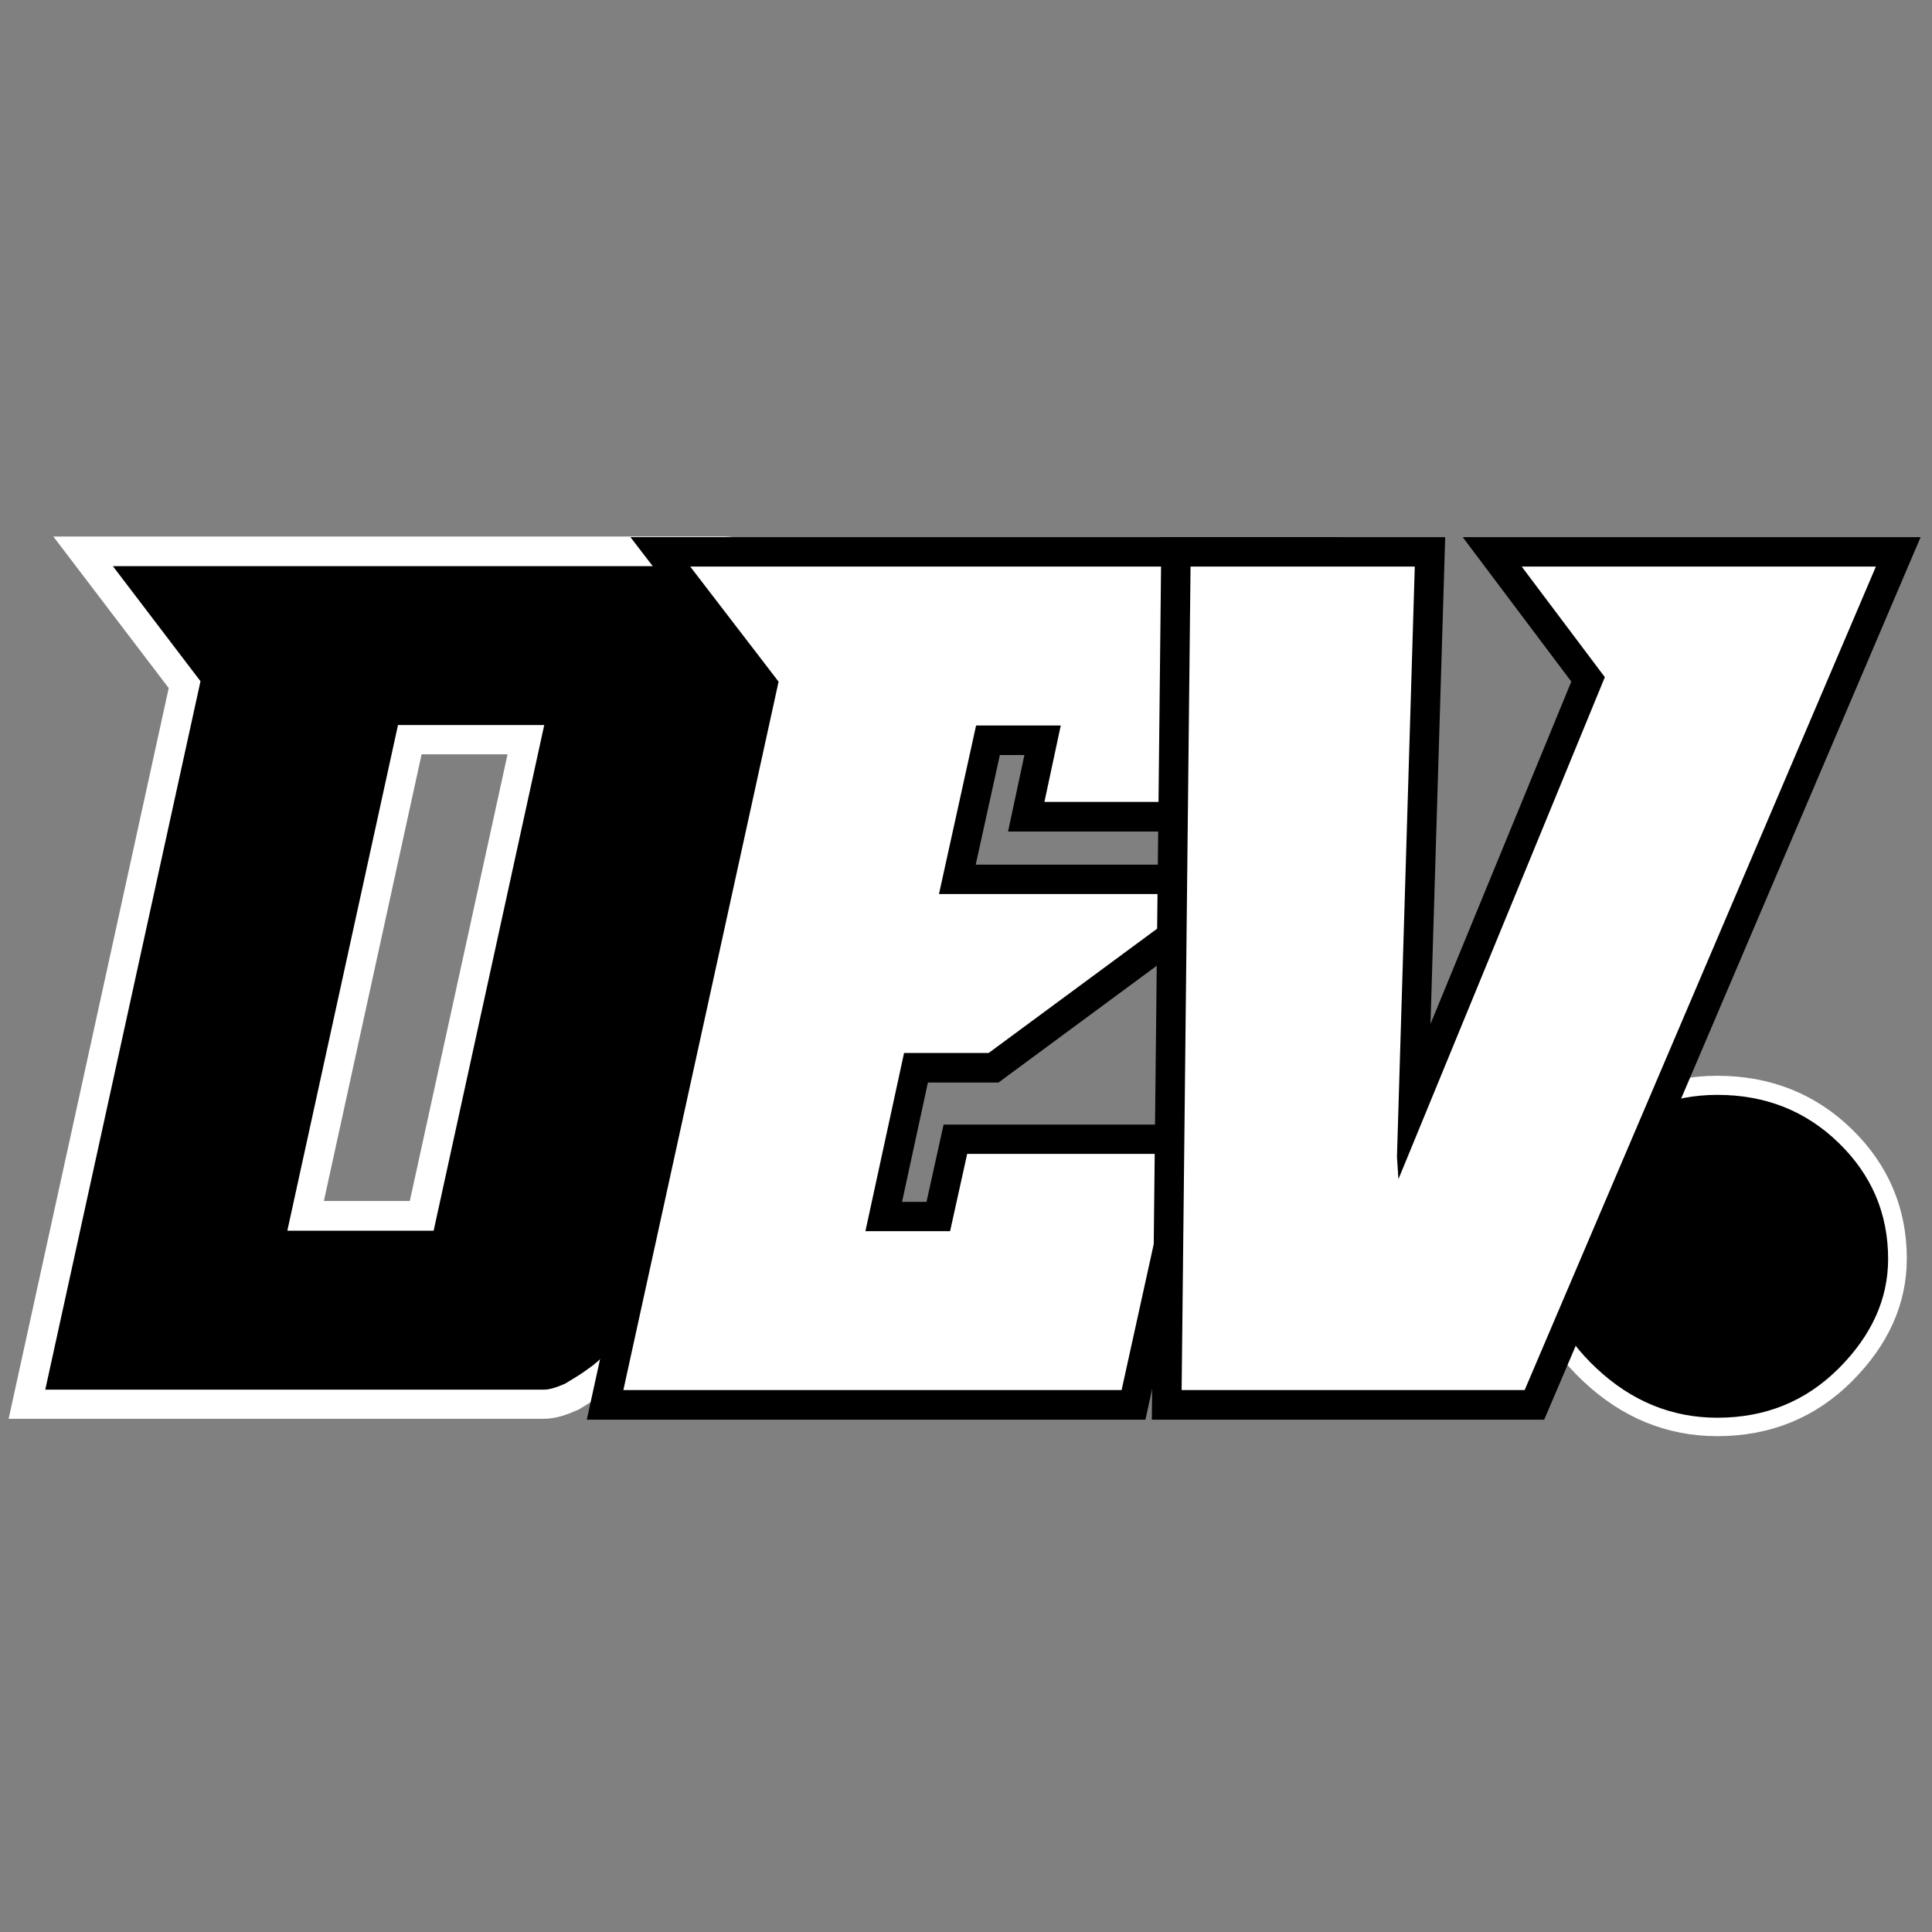
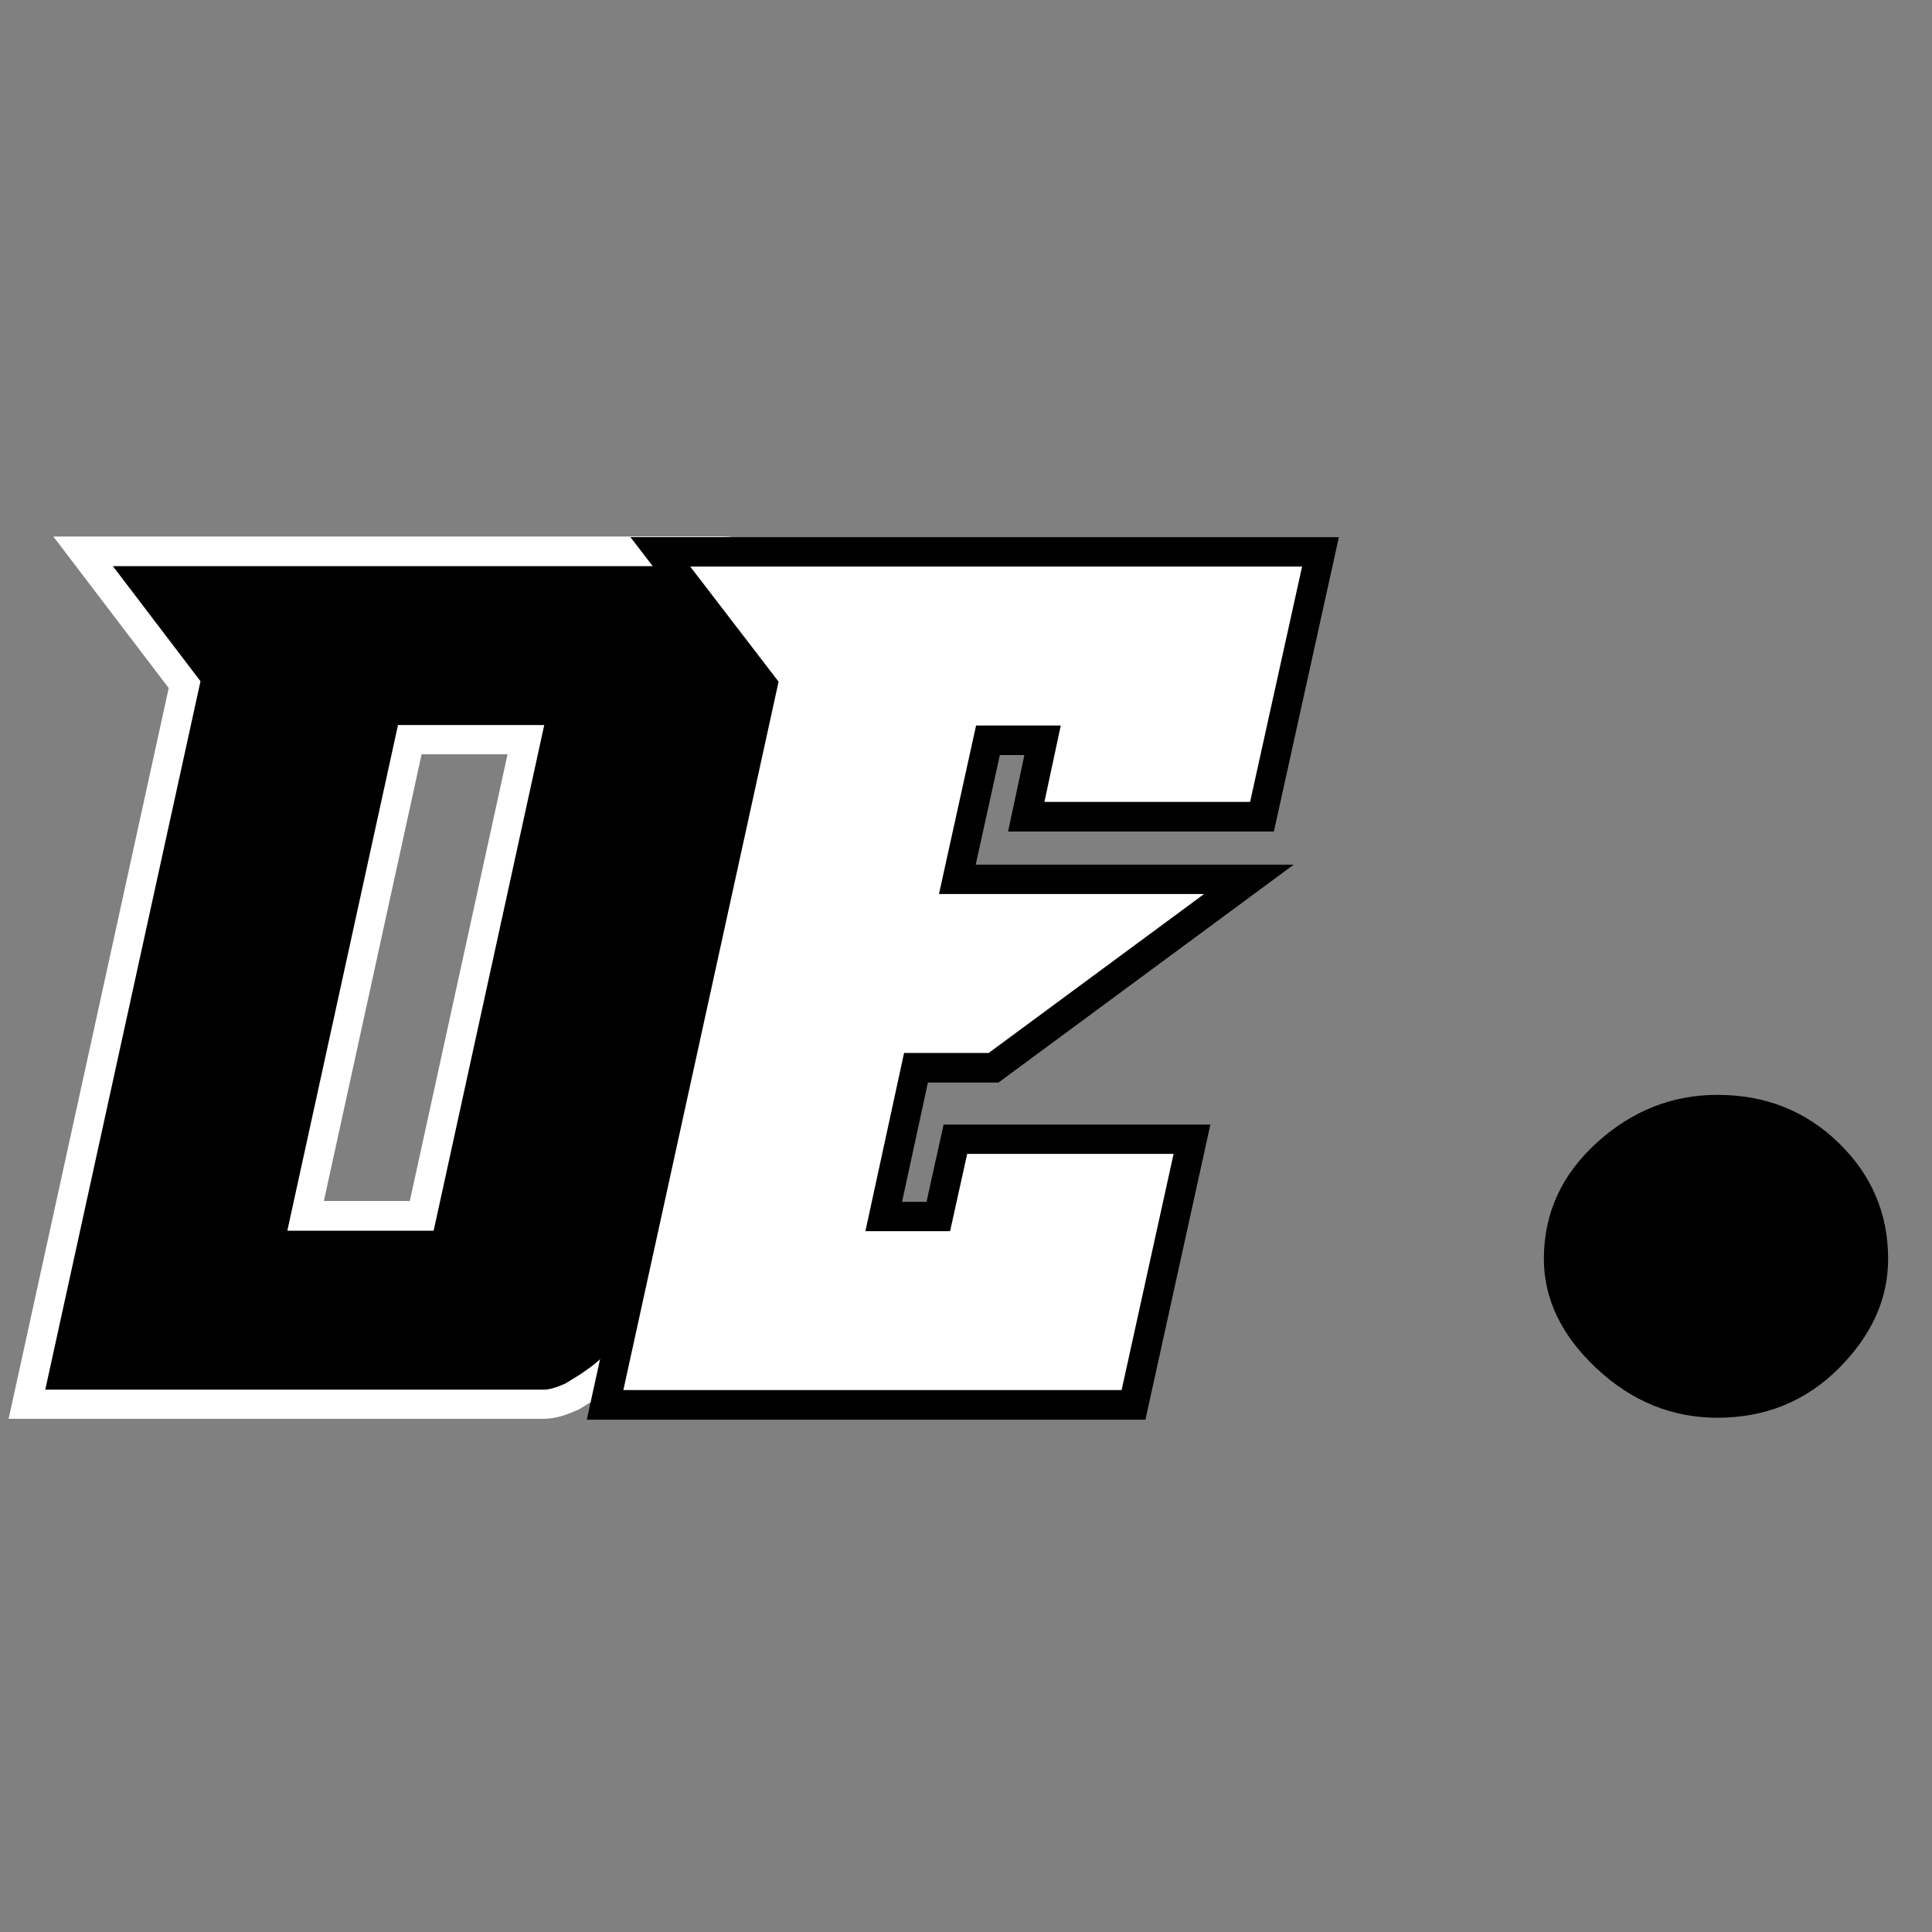
<svg xmlns="http://www.w3.org/2000/svg" width="655" zoomAndPan="magnify" viewBox="0 0 491.25 491.25" height="655" preserveAspectRatio="xMidYMid meet" version="1.0">
  <rect x="0" y="0" width="491.25" height="491.25" fill="#808080" stroke="none" />
  <defs>
    <g />
    <clipPath id="a8132e60a9">
-       <path d="M 338 224 L 490.5 224 L 490.5 415 L 338 415 Z M 338 224 " clip-rule="nonzero" />
-     </clipPath>
+       </clipPath>
    <clipPath id="1bb766c55f">
-       <path d="M 215 59 L 490.5 59 L 490.5 439 L 215 439 Z M 215 59 " clip-rule="nonzero" />
-     </clipPath>
+       </clipPath>
  </defs>
  <g clip-path="url(#a8132e60a9)">
    <path stroke-linecap="butt" transform="matrix(1.042, 0, 0, 1.042, 358.402, -240.91)" fill="none" stroke-linejoin="miter" d="M 75.097 498.296 C 86.818 498.296 96.691 502.202 104.72 510.013 C 112.749 517.825 116.763 527.267 116.763 538.335 C 116.763 548.1 112.749 556.998 104.72 565.027 C 96.691 573.056 86.818 577.07 75.097 577.07 C 64.032 577.07 54.212 573.056 45.639 565.027 C 37.067 556.998 32.783 548.1 32.783 538.335 C 32.783 527.267 37.067 517.825 45.639 510.013 C 54.212 502.202 64.032 498.296 75.097 498.296 Z M 75.097 498.296 " stroke="#ffffff" stroke-width="9.167" stroke-opacity="1" stroke-miterlimit="4" />
  </g>
  <g fill="#000000" fill-opacity="1">
    <g transform="translate(376.281, 363.534)">
      <g>
        <path d="M 60.391 -85.141 C 72.598 -85.141 82.883 -81.066 91.25 -72.922 C 99.625 -64.785 103.812 -54.953 103.812 -43.422 C 103.812 -33.242 99.625 -23.969 91.25 -15.594 C 82.883 -7.227 72.598 -3.047 60.391 -3.047 C 48.848 -3.047 38.609 -7.227 29.672 -15.594 C 20.742 -23.969 16.281 -33.242 16.281 -43.422 C 16.281 -54.953 20.742 -64.785 29.672 -72.922 C 38.609 -81.066 48.848 -85.141 60.391 -85.141 Z M 60.391 -85.141 " />
      </g>
    </g>
  </g>
-   <path stroke-linecap="butt" transform="matrix(1.332, 0, 0, 1.332, -26.146, -44.813)" fill="none" stroke-linejoin="miter" d="M 157.802 141.687 C 158.934 141.687 160.115 142.065 161.344 142.821 C 162.572 143.672 163.66 144.616 164.604 145.654 C 165.455 146.695 166.164 147.829 166.73 149.058 C 167.296 150.096 167.487 151.087 167.296 152.034 L 137.392 288.513 C 137.298 289.269 136.685 290.26 135.55 291.489 C 134.606 292.717 133.378 293.852 131.865 294.89 C 131.108 295.456 130.378 295.951 129.669 296.38 C 128.959 296.805 128.229 297.253 127.473 297.725 C 125.772 298.479 124.45 298.857 123.503 298.857 L 28.266 298.857 L 57.886 163.654 L 41.161 141.687 Z M 95.583 172.016 L 74.467 268.531 L 102.386 268.531 L 123.503 172.016 Z M 95.583 172.016 " stroke="#ffffff" stroke-width="11.247" stroke-opacity="1" stroke-miterlimit="4" />
+   <path stroke-linecap="butt" transform="matrix(1.332, 0, 0, 1.332, -26.146, -44.813)" fill="none" stroke-linejoin="miter" d="M 157.802 141.687 C 158.934 141.687 160.115 142.065 161.344 142.821 C 162.572 143.672 163.66 144.616 164.604 145.654 C 165.455 146.695 166.164 147.829 166.73 149.058 C 167.296 150.096 167.487 151.087 167.296 152.034 L 137.392 288.513 C 137.298 289.269 136.685 290.26 135.55 291.489 C 134.606 292.717 133.378 293.852 131.865 294.89 C 131.108 295.456 130.378 295.951 129.669 296.38 C 128.959 296.805 128.229 297.253 127.473 297.725 C 125.772 298.479 124.45 298.857 123.503 298.857 L 28.266 298.857 L 57.886 163.654 L 41.161 141.687 Z M 95.583 172.016 L 74.467 268.531 L 102.386 268.531 L 123.503 172.016 Z " stroke="#ffffff" stroke-width="11.247" stroke-opacity="1" stroke-miterlimit="4" />
  <g fill="#000000" fill-opacity="1">
    <g transform="translate(11.511, 353.53)">
      <g>
        <path d="M 172.578 -209.578 C 174.086 -209.578 175.66 -209.078 177.297 -208.078 C 178.93 -206.941 180.379 -205.68 181.641 -204.297 C 182.773 -202.91 183.719 -201.398 184.469 -199.766 C 185.227 -198.379 185.477 -197.055 185.219 -195.797 L 145.391 -13.969 C 145.266 -12.969 144.445 -11.645 142.938 -10 C 141.676 -8.363 140.035 -6.852 138.016 -5.469 C 137.016 -4.719 136.039 -4.055 135.094 -3.484 C 134.145 -2.922 133.172 -2.328 132.172 -1.703 C 129.898 -0.691 128.133 -0.188 126.875 -0.188 L 0 -0.188 L 39.469 -180.312 L 17.188 -209.578 Z M 89.688 -169.172 L 61.547 -40.594 L 98.75 -40.594 L 126.875 -169.172 Z M 89.688 -169.172 " />
      </g>
    </g>
  </g>
  <path stroke-linecap="butt" transform="matrix(2.372, 0, 0, 2.372, 54.959, -44.813)" fill="none" stroke-linejoin="miter" d="M 116.42 79.634 L 110.849 104.869 L 88.797 104.869 L 90.548 96.67 L 81.473 96.67 L 77.492 114.741 L 105.912 114.741 L 82.825 131.778 L 73.75 131.778 L 69.611 150.885 L 78.686 150.885 L 80.517 142.605 L 102.648 142.605 L 97.076 167.921 L 43.658 167.921 L 60.296 91.973 L 50.822 79.634 Z M 116.42 79.634 " stroke="#000000" stroke-width="6.318" stroke-opacity="1" stroke-miterlimit="4" />
  <g fill="#ffffff" fill-opacity="1">
    <g transform="translate(158.315, 353.64)">
      <g>
        <path d="M 172.766 -209.578 L 159.547 -149.734 L 107.25 -149.734 L 111.406 -169.172 L 89.875 -169.172 L 80.438 -126.312 L 147.844 -126.312 L 93.078 -85.906 L 71.562 -85.906 L 61.734 -40.594 L 83.266 -40.594 L 87.609 -60.234 L 140.094 -60.234 L 126.875 -0.188 L 0.188 -0.188 L 39.656 -180.312 L 17.188 -209.578 Z M 172.766 -209.578 " />
      </g>
    </g>
  </g>
  <g clip-path="url(#1bb766c55f)">
-     <path stroke-linecap="butt" transform="matrix(2.372, 0, 0, 2.372, 290.064, -44.813)" fill="none" stroke-linejoin="miter" d="M 78.813 79.634 L 41.158 167.921 L 4.379 167.921 L 5.334 79.634 L 29.377 79.634 L 27.465 142.923 L 27.624 145.311 L 49.757 91.496 L 40.84 79.634 Z M 78.813 79.634 " stroke="#000000" stroke-width="6.318" stroke-opacity="1" stroke-miterlimit="4" />
-   </g>
+     </g>
  <g fill="#ffffff" fill-opacity="1">
    <g transform="translate(290.064, 353.64)">
      <g>
-         <path d="M 186.922 -209.578 L 97.609 -0.188 L 10.391 -0.188 L 12.656 -209.578 L 69.672 -209.578 L 65.141 -59.469 L 65.516 -53.812 L 118 -181.453 L 96.859 -209.578 Z M 186.922 -209.578 " />
-       </g>
+         </g>
    </g>
  </g>
</svg>